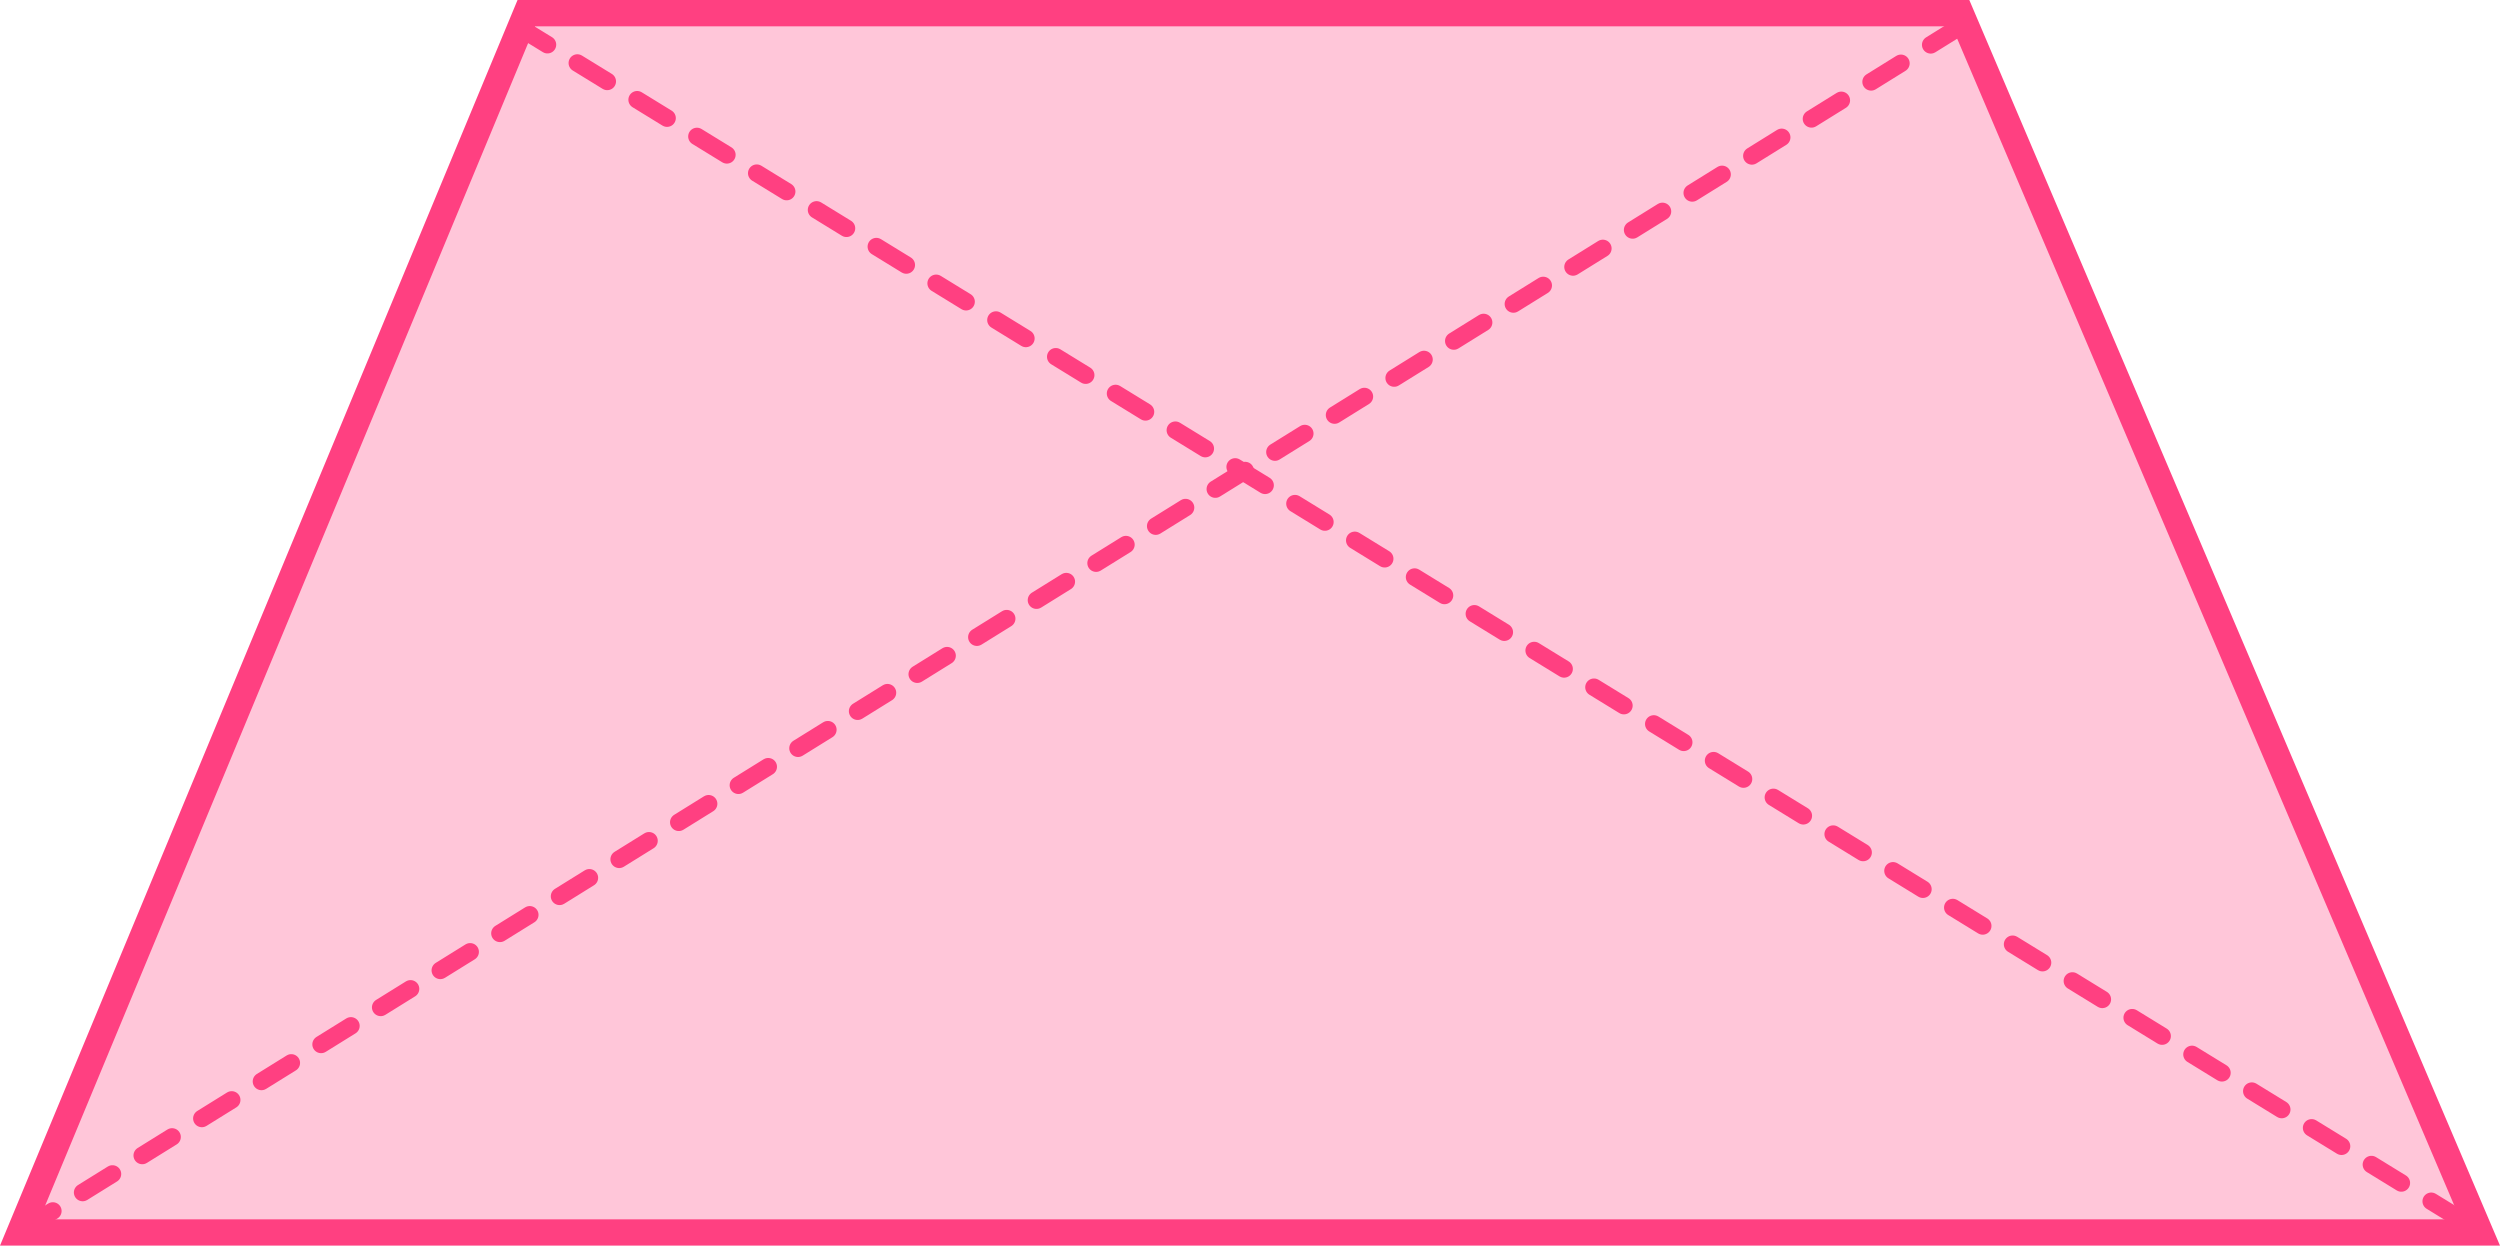
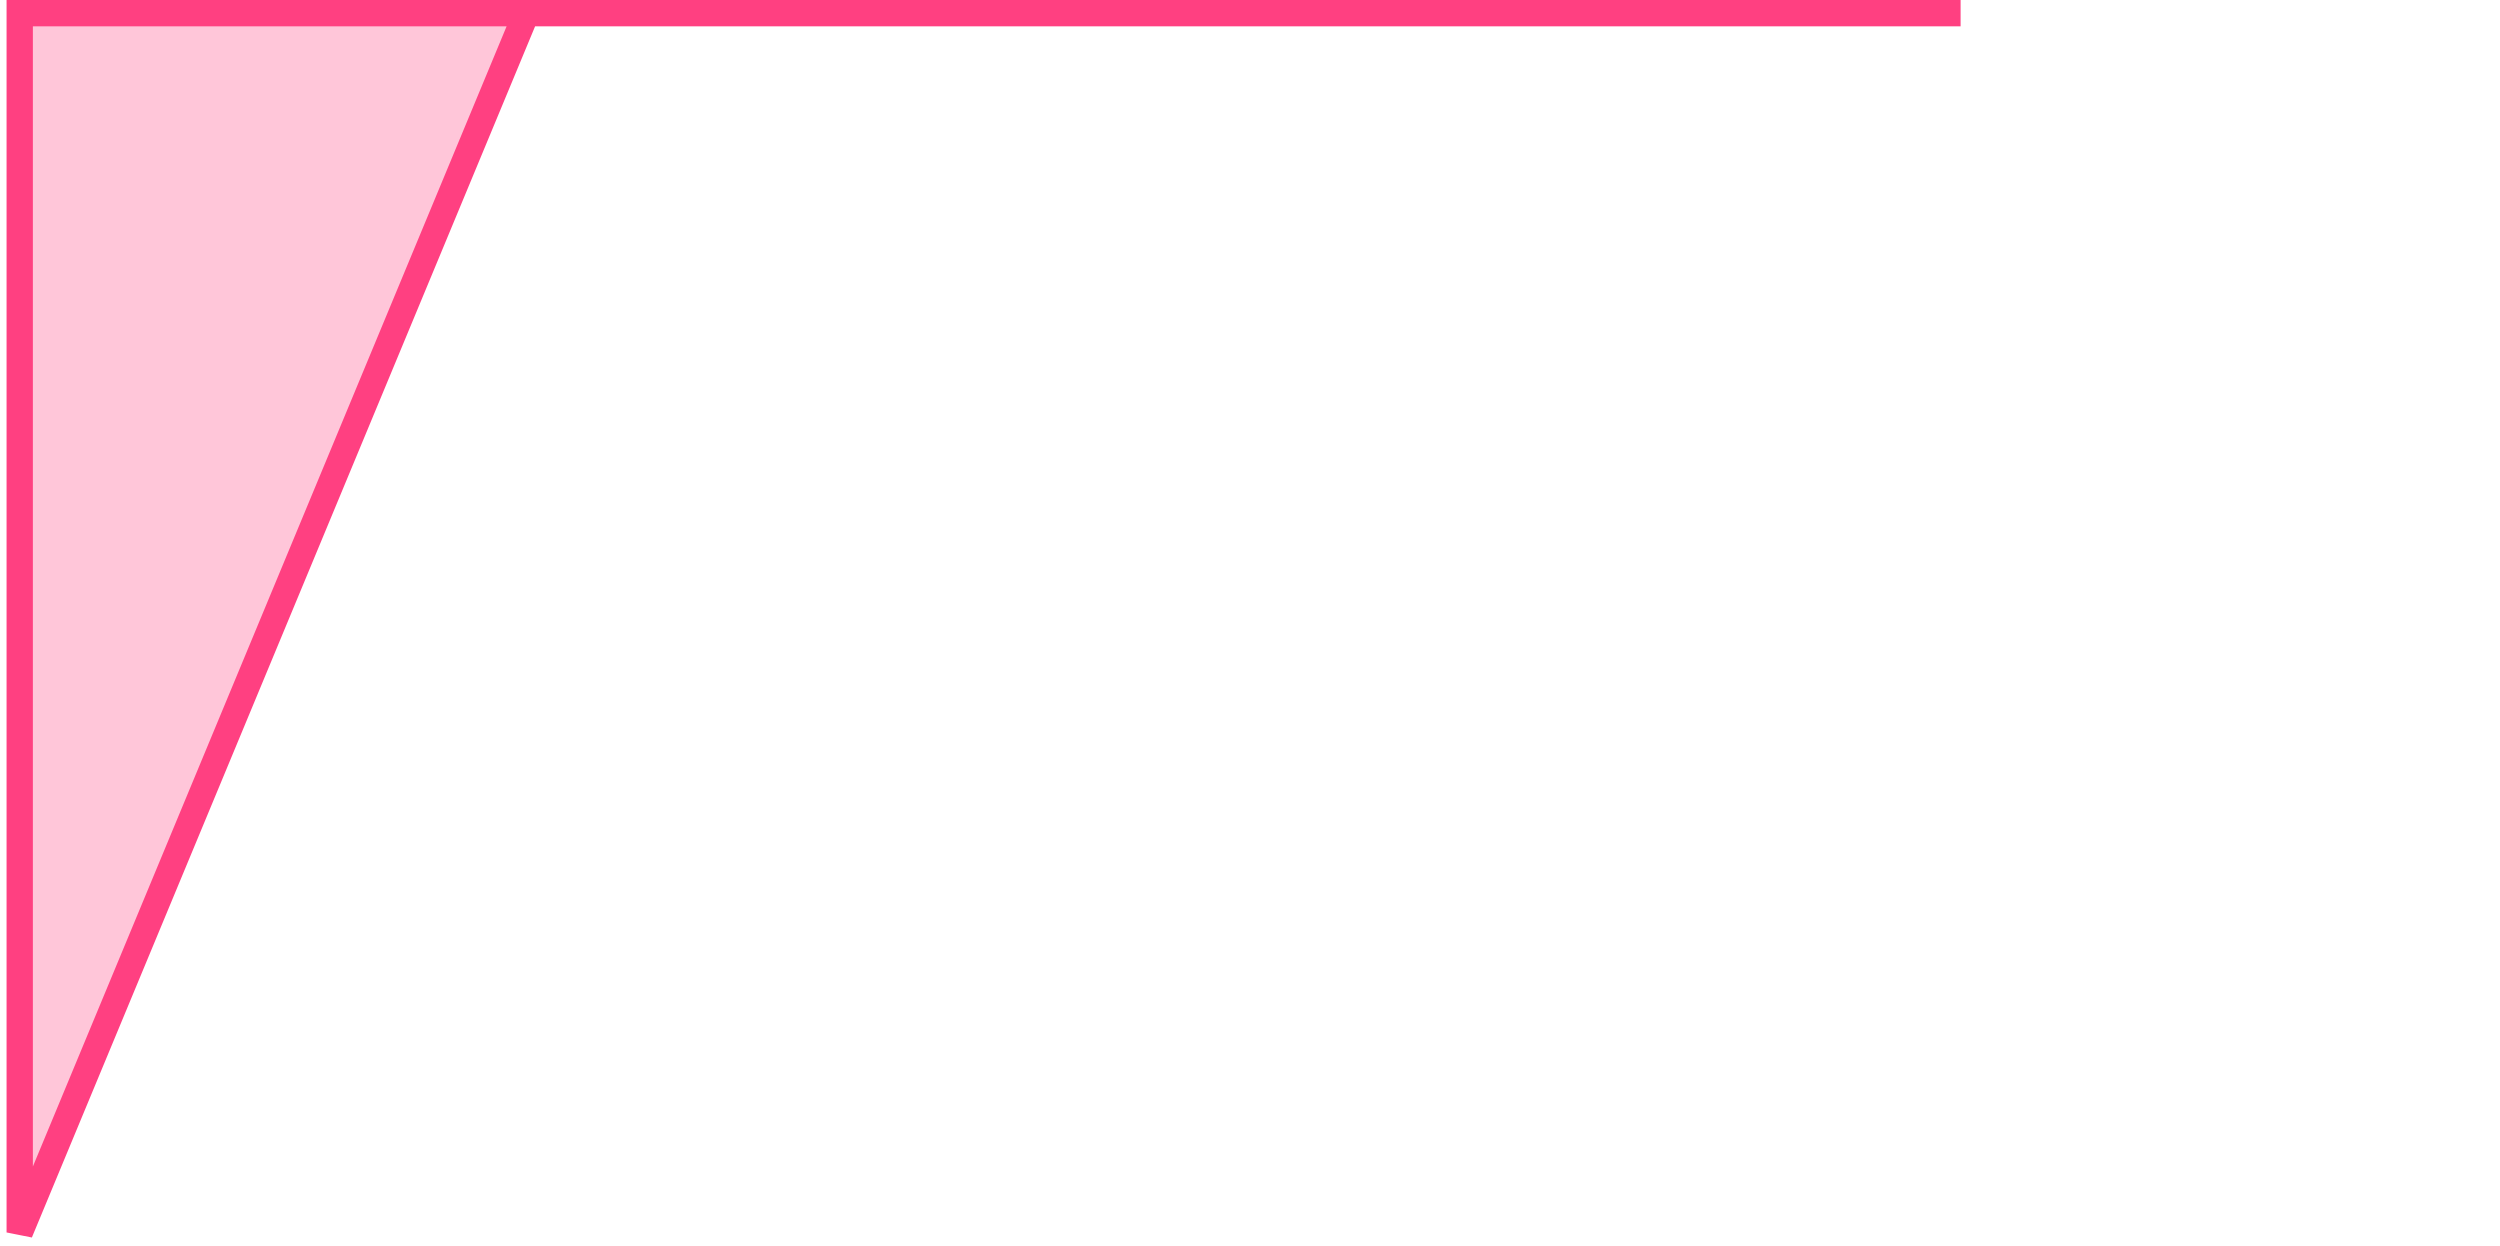
<svg xmlns="http://www.w3.org/2000/svg" width="285" height="142" viewBox="0 0 285 142" fill="none">
-   <path d="M2.248 140.5L60.001 1.5H223.509L282.73 140.5H2.248Z" fill="#FF4081" fill-opacity="0.3" stroke="#FF4081" stroke-width="3" />
-   <path d="M59 3L280.5 139" stroke="#FF4081" stroke-width="2" stroke-linecap="round" stroke-dasharray="4 4" />
-   <path d="M223.5 3L4.5 139" stroke="#FF4081" stroke-width="2" stroke-linecap="round" stroke-dasharray="4 4" />
+   <path d="M2.248 140.5L60.001 1.5H223.509H2.248Z" fill="#FF4081" fill-opacity="0.3" stroke="#FF4081" stroke-width="3" />
</svg>